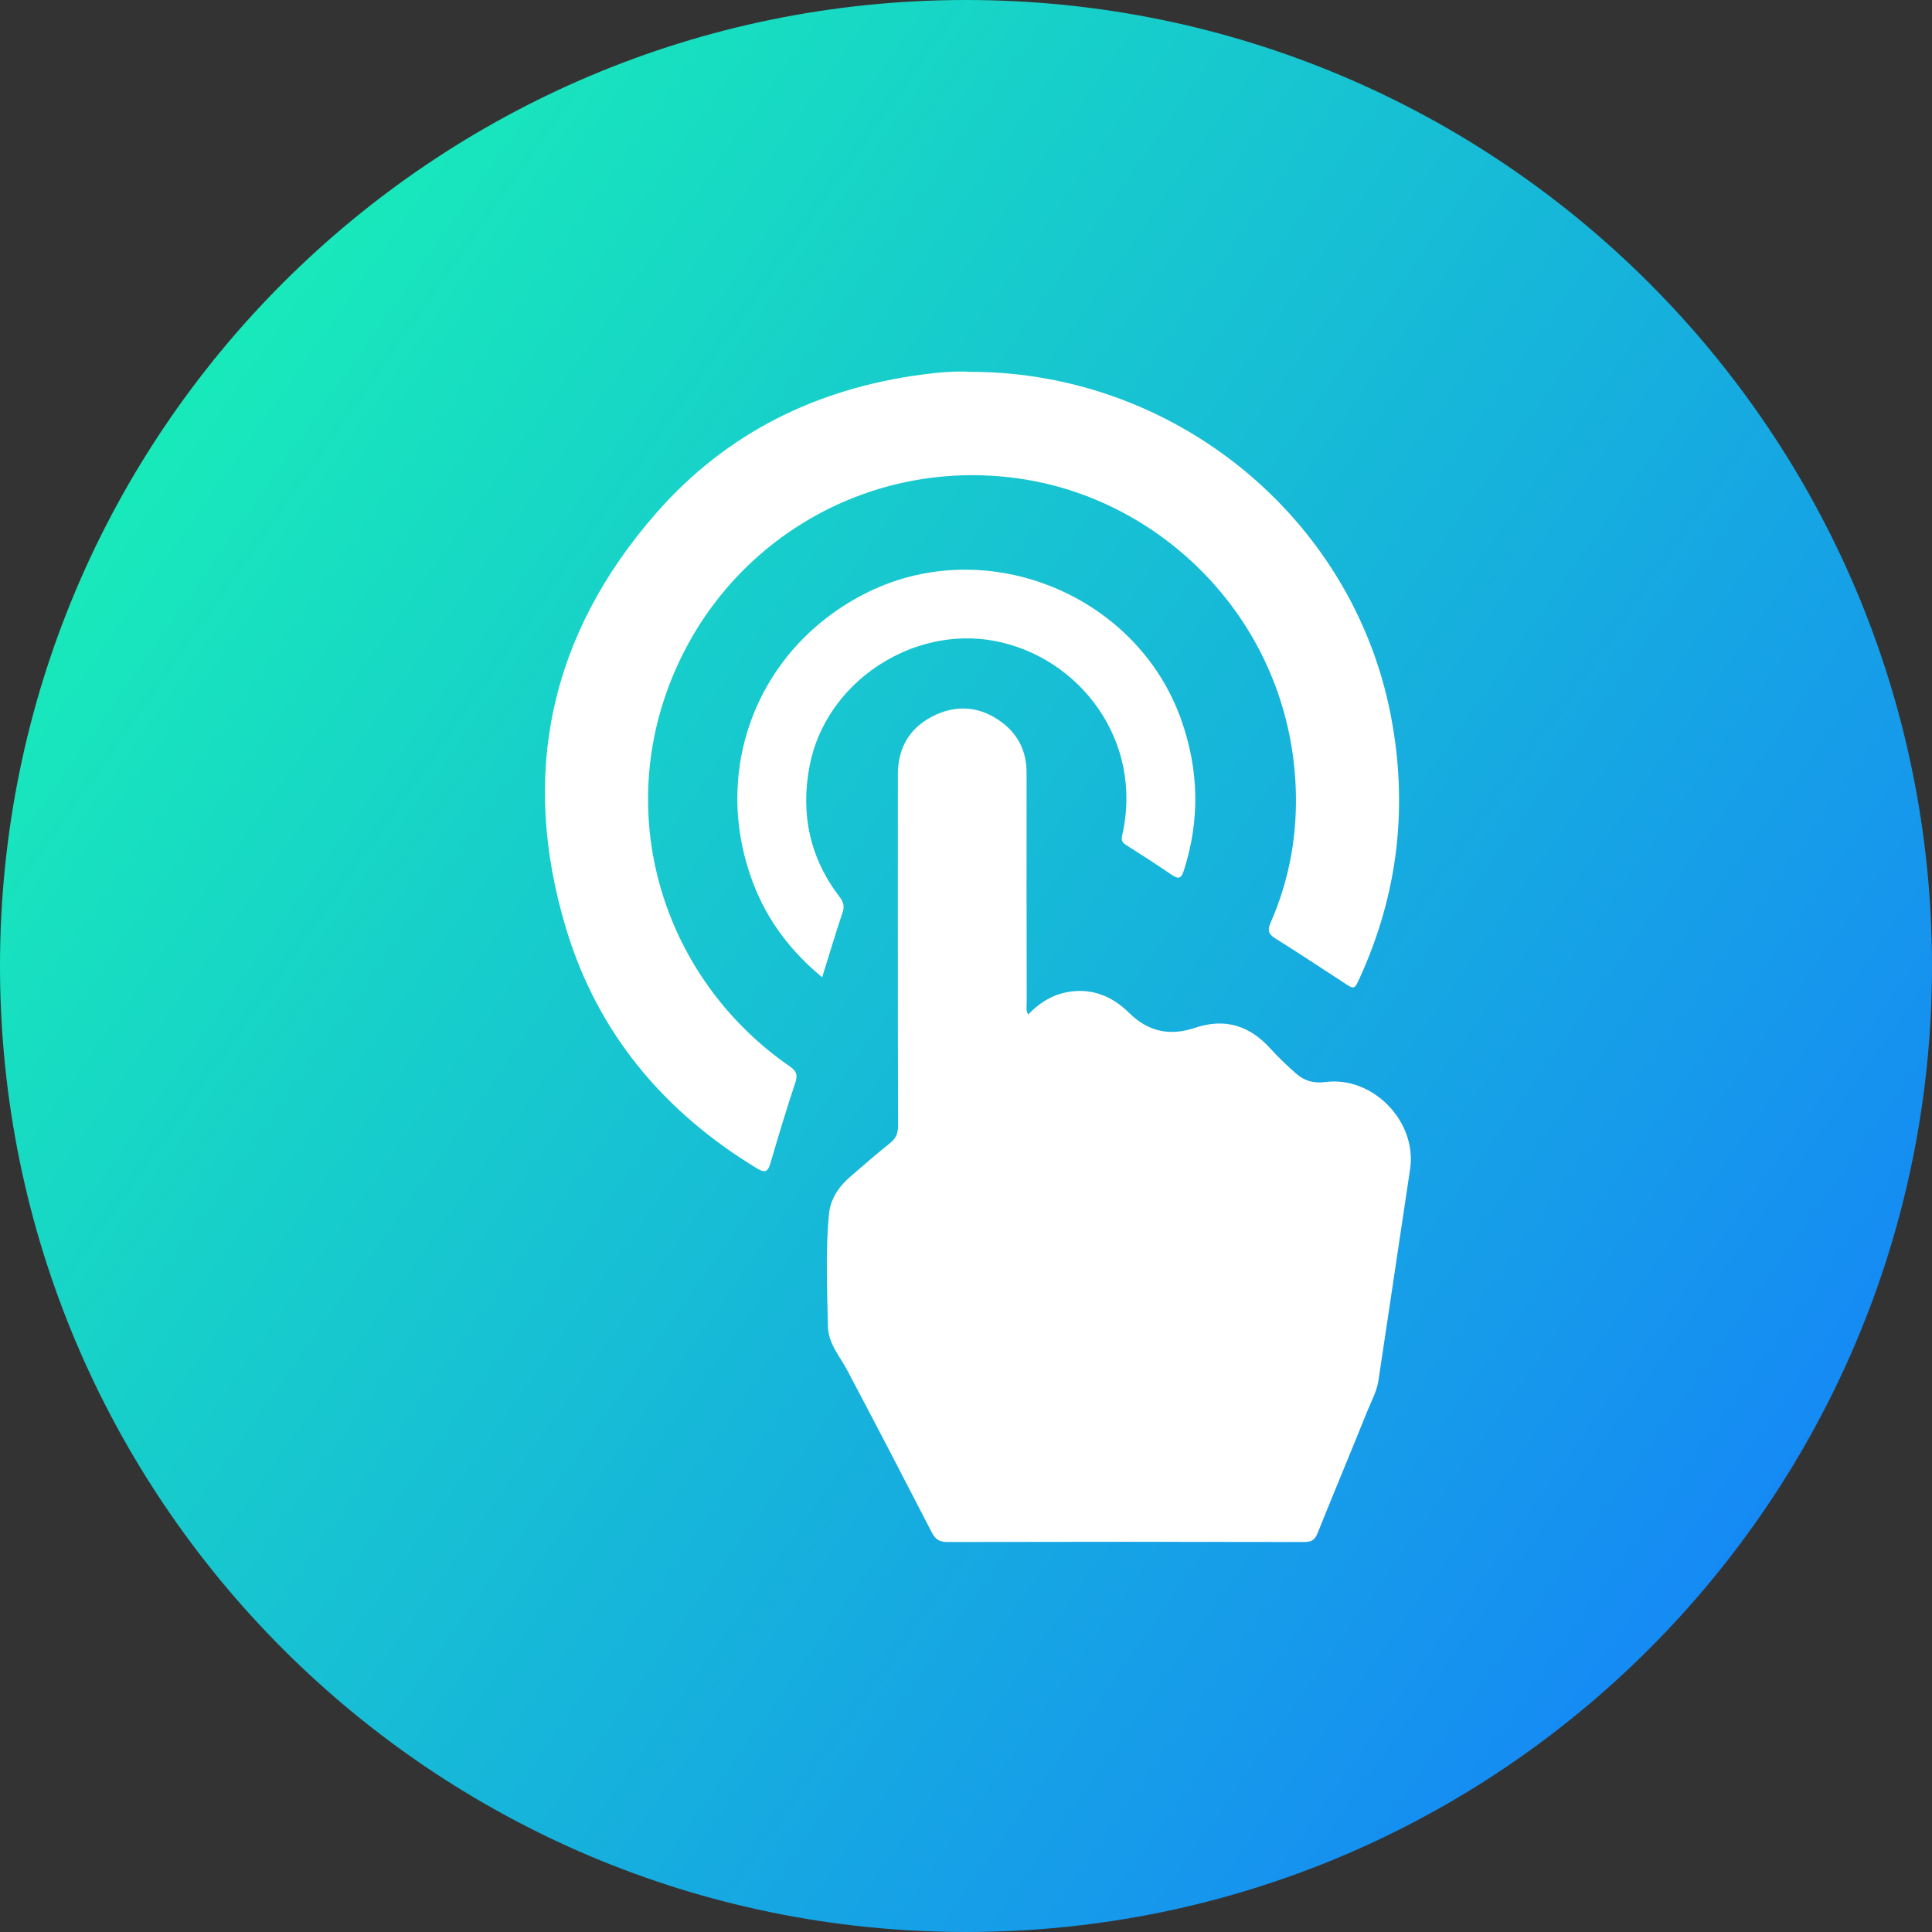
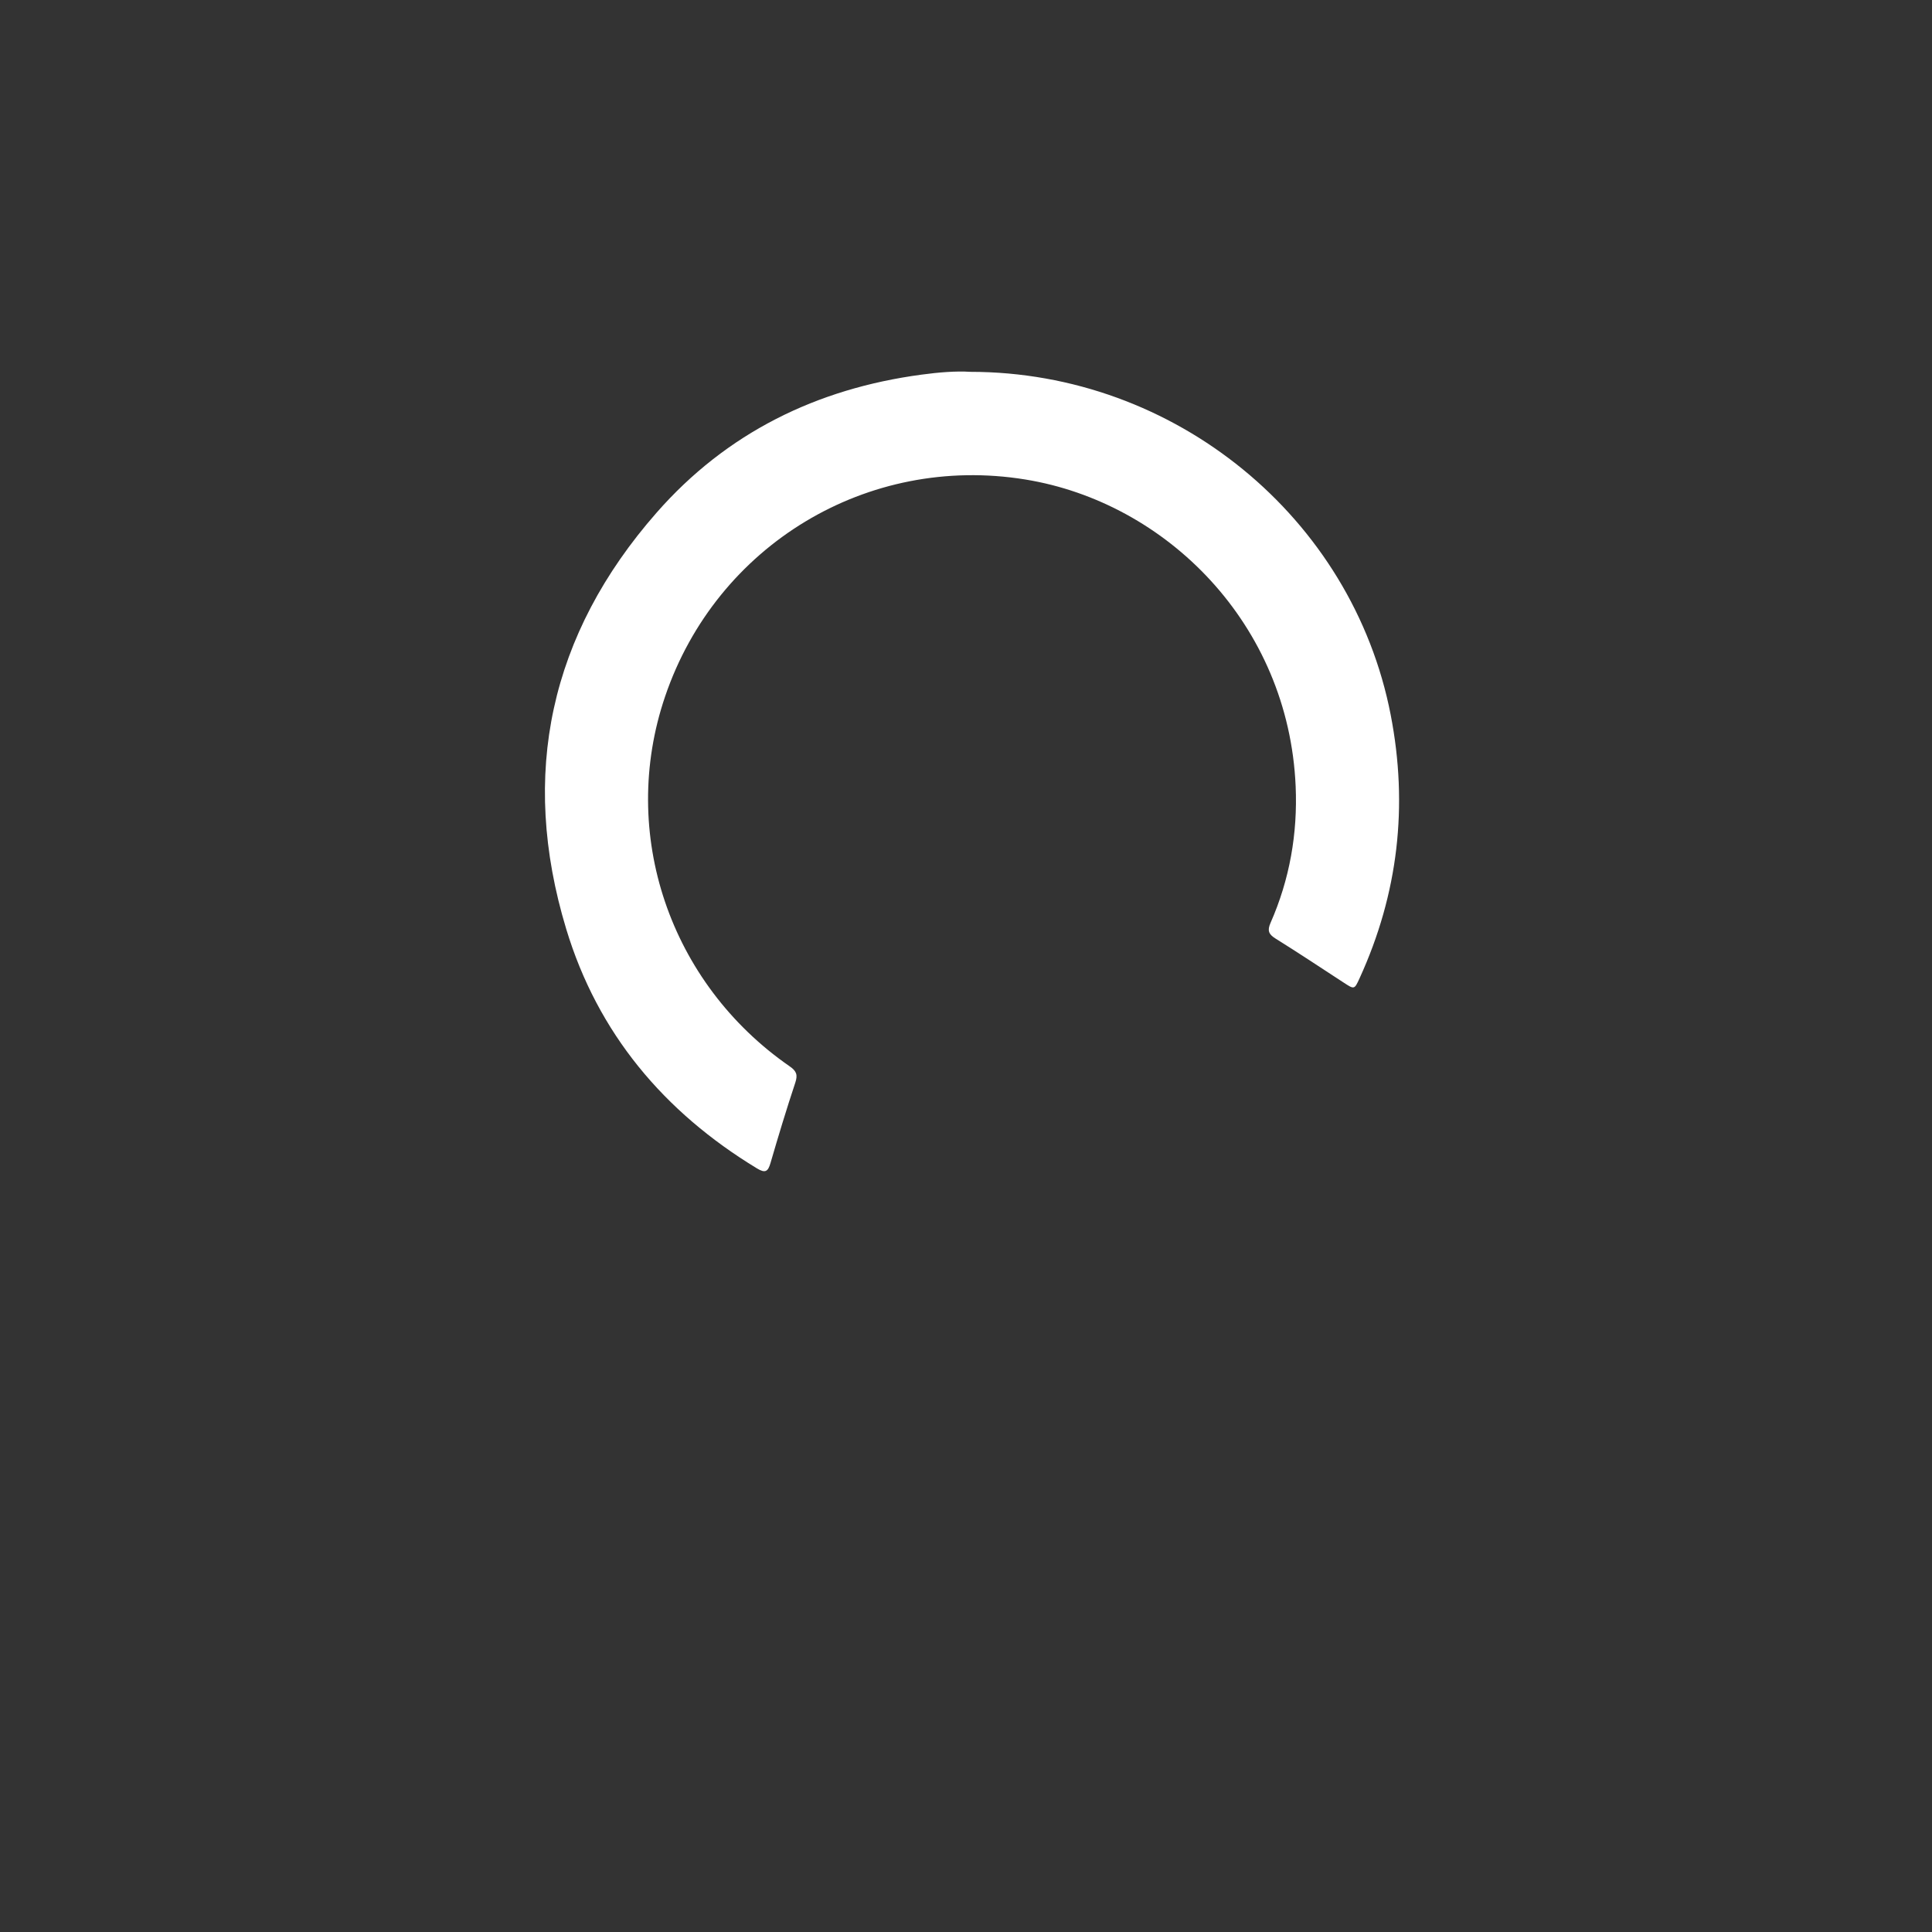
<svg xmlns="http://www.w3.org/2000/svg" width="78" height="78" viewBox="0 0 78 78" fill="none">
  <rect x="0" y="0" width="78" height="78" fill="#333333" stroke="none" />
-   <path d="M39 78C60.539 78 78 60.539 78 39C78 17.461 60.539 0 39 0C17.461 0 0 17.461 0 39C0 60.539 17.461 78 39 78Z" fill="url(#paint0_linear_7742_27501)" />
-   <path d="M41.513 40.957C41.928 40.526 42.4 40.207 42.981 40.077C44.001 39.847 44.881 40.195 45.573 40.882C46.369 41.67 47.243 41.831 48.245 41.496C49.471 41.085 50.462 41.412 51.305 42.351C51.615 42.697 51.959 43.014 52.303 43.324C52.64 43.629 53.025 43.749 53.503 43.686C55.425 43.431 57.217 45.283 56.93 47.199C56.504 50.041 56.077 52.884 55.653 55.726C55.586 56.177 55.362 56.575 55.195 56.988C54.537 58.629 53.851 60.259 53.193 61.9C53.084 62.171 52.948 62.257 52.654 62.255C47.851 62.244 43.05 62.244 38.248 62.255C37.923 62.255 37.762 62.145 37.62 61.869C36.49 59.679 35.354 57.491 34.201 55.313C33.898 54.741 33.439 54.245 33.426 53.547C33.395 52.036 33.325 50.523 33.468 49.016C33.527 48.402 33.866 47.903 34.333 47.502C34.861 47.046 35.386 46.587 35.931 46.153C36.169 45.964 36.257 45.763 36.257 45.455C36.245 40.727 36.249 35.997 36.249 31.269C36.249 30.213 36.706 29.408 37.634 28.928C38.607 28.425 39.579 28.507 40.461 29.173C41.128 29.676 41.447 30.366 41.446 31.21C41.442 34.295 41.446 37.378 41.451 40.463C41.453 40.616 41.405 40.781 41.513 40.957Z" fill="white" />
  <path d="M39.173 15.012C47.434 15.012 54.6 20.893 56.146 28.861C56.859 32.533 56.45 36.083 54.891 39.492C54.679 39.956 54.681 39.954 54.235 39.662C53.323 39.067 52.414 38.464 51.489 37.887C51.213 37.715 51.162 37.562 51.294 37.261C52.068 35.504 52.392 33.65 52.309 31.742C52.024 25.195 47.093 20.283 41.392 19.358C35.029 18.323 28.93 21.999 26.851 28.121C24.974 33.643 27.036 39.696 31.879 43.049C32.154 43.24 32.215 43.388 32.108 43.711C31.751 44.784 31.424 45.866 31.108 46.951C31.007 47.301 30.898 47.377 30.557 47.169C26.803 44.891 24.131 41.712 22.859 37.504C20.969 31.258 22.203 25.604 26.51 20.696C29.335 17.475 32.971 15.691 37.205 15.125C37.896 15.031 38.596 14.974 39.173 15.012Z" fill="white" />
-   <path d="M33.193 39.455C31.927 38.409 30.999 37.183 30.427 35.705C28.635 31.072 30.609 26.071 35.071 23.892C39.891 21.542 45.925 24.026 47.7 29.089C48.406 31.101 48.448 33.119 47.792 35.152C47.692 35.462 47.587 35.509 47.317 35.326C46.705 34.909 46.082 34.507 45.456 34.109C45.298 34.008 45.261 33.918 45.305 33.723C46.183 29.894 43.571 26.524 40.162 25.878C36.825 25.244 33.332 27.551 32.686 30.917C32.313 32.859 32.69 34.637 33.9 36.217C34.059 36.424 34.101 36.592 34.015 36.846C33.728 37.696 33.474 38.554 33.193 39.455Z" fill="white" />
  <defs>
    <linearGradient id="paint0_linear_7742_27501" x1="7.024" y1="-3.13575e-06" x2="86.104" y2="55.581" gradientUnits="userSpaceOnUse">
      <stop stop-color="#18F5B3" />
      <stop offset="1" stop-color="#157FFB" />
    </linearGradient>
  </defs>
</svg>